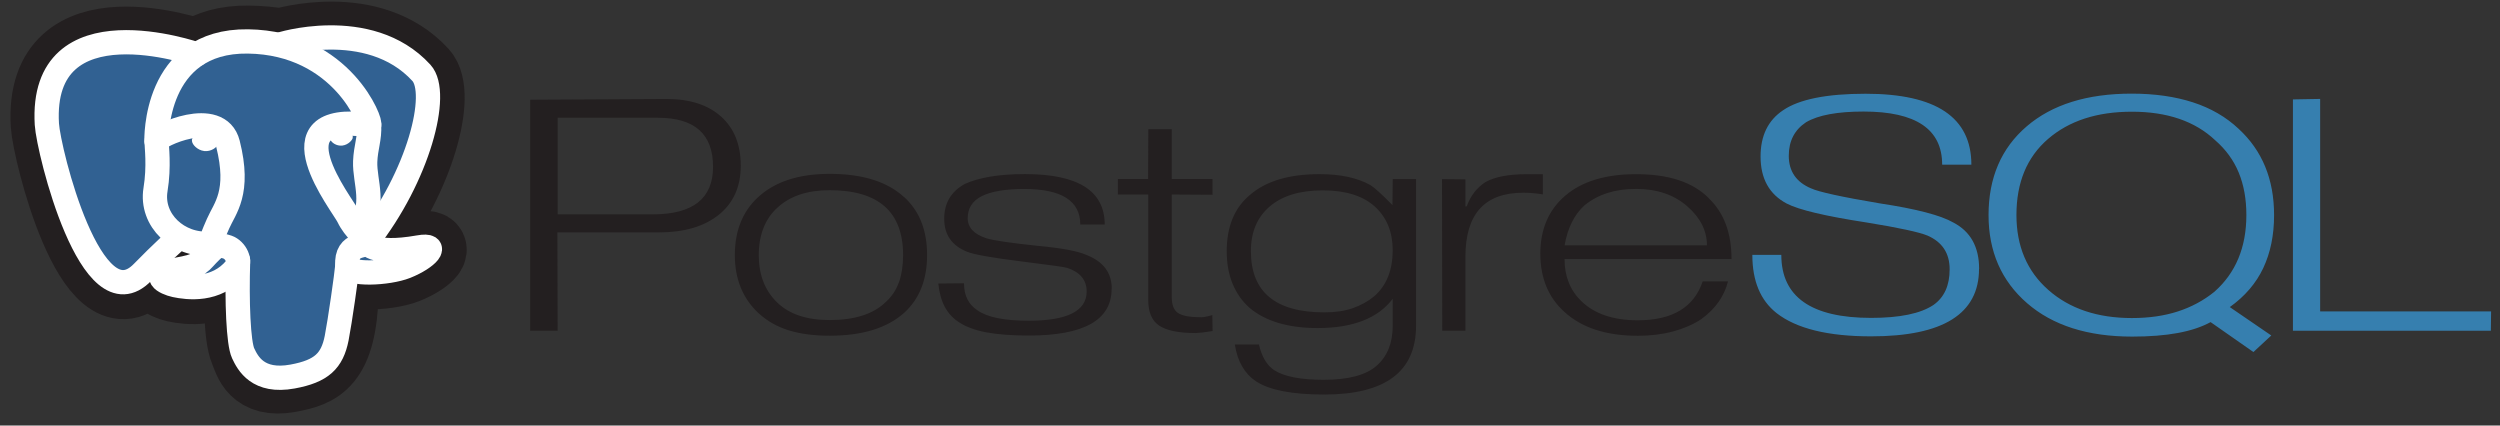
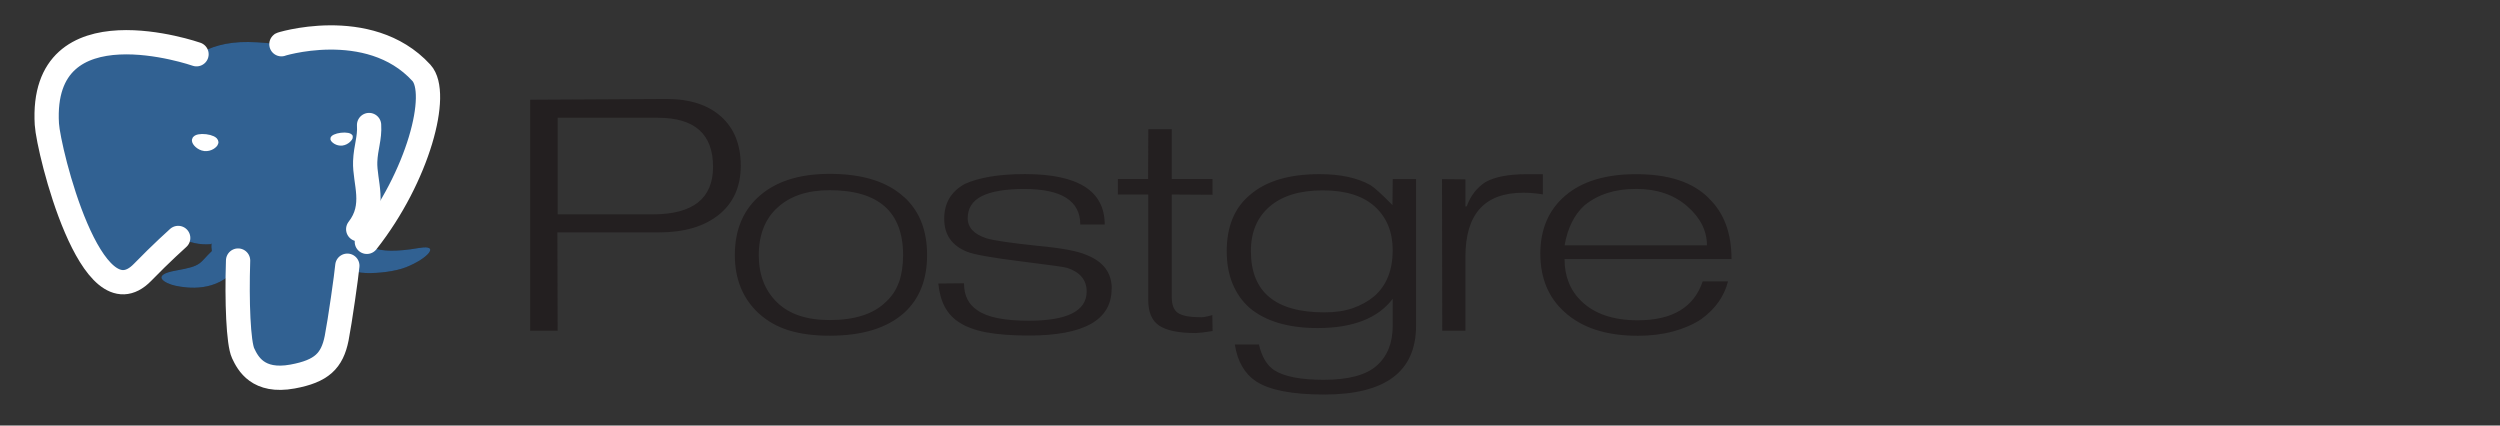
<svg xmlns="http://www.w3.org/2000/svg" width="141" height="24" viewBox="0 0 141 24" fill="none">
  <rect x="0" y="0" width="141" height="24" fill="#333333" stroke="none" />
  <path d="M36.818 12.088H31.451V6.642H37.109C39.18 6.642 40.216 7.564 40.216 9.408C40.216 11.195 39.083 12.089 36.818 12.089M40.675 6.579C39.935 5.914 38.91 5.582 37.588 5.582L29.902 5.625V18.654H31.451L31.437 13.107H37.156C38.59 13.107 39.719 12.775 40.543 12.111C41.367 11.446 41.779 10.524 41.779 9.345C41.779 8.165 41.411 7.244 40.676 6.579H40.675ZM50.698 15.918C50.55 16.345 50.297 16.726 49.963 17.027C49.27 17.71 48.211 18.051 46.788 18.051C45.502 18.051 44.516 17.724 43.828 17.055C43.14 16.386 42.795 15.502 42.795 14.389C42.795 13.809 42.885 13.295 43.065 12.846C43.245 12.397 43.506 12.018 43.849 11.709C44.561 11.054 45.54 10.727 46.788 10.727C49.552 10.727 50.934 11.947 50.934 14.389C50.934 14.969 50.856 15.479 50.703 15.918M50.984 11.112C50.041 10.244 48.644 9.805 46.793 9.805C45.045 9.805 43.693 10.248 42.74 11.135C41.88 11.938 41.445 13.02 41.445 14.384C41.445 15.737 41.889 16.829 42.777 17.66C43.268 18.108 43.839 18.433 44.491 18.633C45.144 18.834 45.91 18.934 46.788 18.934C48.629 18.934 50.026 18.505 50.993 17.646C51.853 16.862 52.288 15.78 52.288 14.383C52.288 12.983 51.853 11.891 50.984 11.106V11.112ZM62.694 16.295C62.694 18.049 61.136 18.925 58.022 18.925C57.071 18.925 56.269 18.865 55.617 18.742C54.966 18.62 54.437 18.418 54.03 18.137C53.716 17.923 53.459 17.634 53.281 17.297C53.096 16.951 52.976 16.517 52.92 15.99L54.37 15.976C54.37 16.667 54.623 17.174 55.13 17.501C55.675 17.893 56.638 18.089 58.022 18.089C60.199 18.089 61.288 17.538 61.288 16.438C61.288 15.794 60.918 15.352 60.192 15.108C60.044 15.061 59.164 14.938 57.556 14.738C55.948 14.537 54.938 14.357 54.542 14.199C53.682 13.853 53.253 13.233 53.253 12.338C53.253 11.46 53.636 10.807 54.409 10.378C54.788 10.201 55.262 10.064 55.831 9.965C56.401 9.867 57.06 9.818 57.809 9.818C60.807 9.818 62.306 10.768 62.306 12.665H60.928C60.928 11.33 59.873 10.658 57.767 10.658C56.694 10.658 55.895 10.798 55.368 11.064C54.841 11.33 54.578 11.75 54.578 12.31C54.578 12.833 54.934 13.211 55.646 13.444C56.062 13.566 57.018 13.706 58.516 13.864C59.856 13.986 60.776 14.158 61.275 14.378C62.228 14.751 62.703 15.386 62.703 16.28L62.694 16.295ZM68.385 18.672L67.795 18.756L67.428 18.784C66.484 18.784 65.809 18.646 65.387 18.37C64.965 18.093 64.761 17.61 64.761 16.923V10.971H63.047V10.096H64.752L64.766 7.287H66.087V10.096H68.387V10.985L66.087 10.971V16.756C66.087 17.187 66.2 17.484 66.427 17.643C66.653 17.801 67.058 17.888 67.641 17.888C67.724 17.897 67.816 17.895 67.918 17.879C68.072 17.851 68.225 17.816 68.376 17.773L68.39 18.66L68.385 18.672ZM77.522 16.698C77.161 16.996 76.75 17.224 76.288 17.384C75.826 17.543 75.295 17.617 74.695 17.617C71.932 17.617 70.55 16.466 70.55 14.164C70.55 13.092 70.904 12.253 71.611 11.646C72.318 11.04 73.313 10.737 74.598 10.737C75.891 10.737 76.873 11.043 77.543 11.653C78.213 12.264 78.548 13.082 78.548 14.108C78.548 15.227 78.206 16.089 77.522 16.695M79.87 10.098H78.549L78.535 11.568C77.952 10.971 77.536 10.595 77.286 10.436C76.546 10.025 75.59 9.821 74.415 9.821C72.696 9.821 71.382 10.217 70.477 11.01C69.616 11.738 69.187 12.791 69.187 14.171C69.187 14.852 69.296 15.46 69.513 15.991C69.731 16.522 70.048 16.982 70.465 17.355C71.372 18.119 72.654 18.502 74.312 18.502C76.303 18.502 77.715 17.952 78.549 16.853V18.375C78.549 19.345 78.246 20.096 77.641 20.628C77.035 21.16 76.039 21.421 74.652 21.421C73.348 21.421 72.419 21.235 71.865 20.878C71.448 20.599 71.162 20.116 71.004 19.429H69.644C69.793 20.389 70.2 21.083 70.847 21.512C71.606 22.005 72.882 22.252 74.686 22.252C78.136 22.252 79.866 20.958 79.866 18.37V10.102L79.87 10.098ZM87.015 10.963C86.617 10.898 86.248 10.87 85.907 10.87C83.736 10.87 82.65 12.072 82.65 14.474V18.652H81.343L81.329 10.102L82.65 10.115V11.641H82.72C82.942 11.04 83.293 10.584 83.773 10.274C84.3 9.973 85.085 9.823 86.129 9.823H87.016V10.971L87.015 10.963ZM88.244 13.837C88.41 12.865 88.785 12.113 89.366 11.58C89.746 11.272 90.176 11.04 90.656 10.886C91.136 10.732 91.673 10.655 92.278 10.655C93.452 10.655 94.406 10.979 95.155 11.629C95.904 12.279 96.271 13.015 96.271 13.836L88.244 13.837ZM96.399 11.199C95.937 10.731 95.363 10.385 94.679 10.16C93.994 9.935 93.199 9.823 92.274 9.823C90.562 9.823 89.235 10.224 88.291 11.027C87.346 11.83 86.875 12.922 86.875 14.304C86.875 15.686 87.329 16.777 88.235 17.594C89.216 18.49 90.594 18.938 92.383 18.938C93.095 18.938 93.753 18.856 94.359 18.694C94.965 18.532 95.495 18.301 95.947 18.003C96.743 17.427 97.246 16.715 97.46 15.871H96.031C95.541 17.333 94.322 18.064 92.371 18.064C90.994 18.064 89.935 17.706 89.196 16.992C88.558 16.379 88.24 15.585 88.24 14.61H97.658C97.658 13.159 97.241 12.022 96.395 11.203L96.399 11.199Z" fill="#231F20" />
-   <path d="M111.617 15.162C111.617 17.701 109.588 18.97 105.529 18.97C103.098 18.97 101.323 18.533 100.205 17.663C99.289 16.945 98.832 15.849 98.832 14.374H100.466C100.466 16.744 102.154 17.929 105.529 17.929C107.148 17.929 108.318 17.686 109.044 17.202C109.655 16.773 109.96 16.102 109.96 15.189C109.96 14.284 109.544 13.65 108.711 13.287C108.239 13.091 107.092 12.843 105.256 12.545C102.953 12.191 101.46 11.837 100.775 11.483C99.786 10.96 99.296 10.075 99.296 8.826C99.296 7.66 99.712 6.793 100.558 6.224C101.465 5.6 103.019 5.287 105.219 5.287C109.197 5.287 111.185 6.62 111.185 9.286H109.538C109.538 7.288 108.061 6.291 105.108 6.291C103.626 6.291 102.543 6.491 101.858 6.897C101.21 7.327 100.887 7.957 100.887 8.787C100.887 9.655 101.303 10.267 102.136 10.621C102.58 10.827 103.884 11.111 106.048 11.475C108.083 11.783 109.457 12.143 110.165 12.549C111.136 13.053 111.622 13.925 111.622 15.162H111.617ZM124.891 16.457C124.28 16.951 123.59 17.321 122.822 17.568C122.054 17.816 121.193 17.938 120.239 17.938C118.295 17.938 116.724 17.41 115.525 16.352C114.325 15.296 113.727 13.887 113.727 12.126C113.727 10.291 114.321 8.861 115.511 7.836C116.7 6.811 118.276 6.3 120.239 6.3C122.229 6.3 123.794 6.835 124.932 7.906C125.534 8.429 125.978 9.038 126.265 9.737C126.553 10.436 126.695 11.232 126.695 12.126C126.695 13.952 126.093 15.396 124.89 16.457M125.758 17.321C126.609 16.715 127.239 15.982 127.647 15.12C128.054 14.257 128.258 13.262 128.258 12.134C128.258 10.111 127.592 8.494 126.26 7.267C125.548 6.596 124.688 6.097 123.679 5.771C122.671 5.445 121.52 5.281 120.225 5.281C117.709 5.281 115.738 5.897 114.305 7.127C112.871 8.357 112.154 10.026 112.154 12.133C112.154 14.183 112.877 15.838 114.324 17.096C115.772 18.355 117.748 18.984 120.254 18.984C121.234 18.984 122.089 18.917 122.819 18.783C123.549 18.649 124.17 18.444 124.678 18.167L127.092 19.855L128.1 18.921L125.763 17.322L125.758 17.321ZM140.489 18.654H129.321V5.607L130.856 5.579V17.561H140.498L140.484 18.65L140.489 18.654Z" fill="#367FAF" />
  <path d="M19.309 16.466C19.465 15.36 19.418 15.197 20.381 15.377L20.627 15.395C21.367 15.424 22.337 15.293 22.906 15.067C24.131 14.581 24.858 13.769 23.649 13.982C20.893 14.468 20.703 13.669 20.703 13.669C23.614 9.976 24.831 5.287 23.781 4.139C20.911 1.009 15.958 2.489 15.87 2.528L15.843 2.532C15.299 2.436 14.689 2.378 14.005 2.369C12.757 2.351 11.811 2.649 11.093 3.114C11.093 3.114 2.247 -0.003 2.658 7.034C2.746 8.531 5.168 18.362 8.055 15.392C9.11 14.306 10.131 13.389 10.131 13.389C10.663 13.689 11.272 13.822 11.879 13.77L11.928 13.734C11.913 13.87 11.919 14 11.948 14.157C11.204 14.868 11.423 14.992 9.935 15.255C8.431 15.52 9.315 15.992 9.892 16.116C10.592 16.265 12.21 16.477 13.304 15.168L13.261 15.318C13.552 15.518 13.533 16.753 13.574 17.636C13.616 18.519 13.685 19.342 13.895 19.828C14.105 20.314 14.354 21.564 16.309 21.207C17.942 20.907 19.192 20.476 19.306 16.468" fill="#231F20" />
-   <path d="M19.309 16.466C19.465 15.36 19.418 15.197 20.381 15.377L20.627 15.395C21.367 15.424 22.337 15.293 22.906 15.067C24.131 14.581 24.858 13.769 23.649 13.982C20.893 14.468 20.703 13.669 20.703 13.669C23.614 9.976 24.831 5.287 23.781 4.139C20.911 1.009 15.958 2.489 15.87 2.528L15.843 2.532C15.299 2.436 14.689 2.378 14.005 2.369C12.757 2.351 11.811 2.649 11.093 3.114C11.093 3.114 2.247 -0.003 2.658 7.034C2.746 8.531 5.168 18.362 8.055 15.392C9.11 14.306 10.131 13.389 10.131 13.389C10.663 13.689 11.272 13.822 11.879 13.77L11.928 13.734C11.913 13.87 11.919 14 11.948 14.157C11.204 14.868 11.423 14.992 9.935 15.255C8.431 15.52 9.315 15.992 9.892 16.116C10.592 16.265 12.21 16.477 13.304 15.168L13.261 15.318C13.552 15.518 13.533 16.753 13.574 17.636C13.616 18.519 13.685 19.342 13.895 19.828C14.105 20.314 14.354 21.564 16.309 21.207C17.942 20.907 19.192 20.476 19.306 16.468" stroke="#231F20" stroke-width="4.108" />
  <path d="M23.65 13.982C20.893 14.468 20.704 13.669 20.704 13.669C23.614 9.975 24.831 5.286 23.781 4.139C20.917 1.009 15.959 2.489 15.871 2.528L15.844 2.533C15.299 2.436 14.69 2.379 14.005 2.369C12.757 2.352 11.811 2.649 11.093 3.115C11.093 3.115 2.247 -0.003 2.658 7.035C2.746 8.532 5.167 18.363 8.055 15.393C9.11 14.307 10.13 13.389 10.13 13.389C10.662 13.689 11.271 13.822 11.879 13.771L11.928 13.735C11.913 13.87 11.92 14.001 11.948 14.157C11.204 14.868 11.423 14.993 9.936 15.255C8.431 15.52 9.316 15.992 9.893 16.116C10.593 16.265 12.211 16.478 13.305 15.169L13.262 15.318C13.553 15.518 13.758 16.617 13.724 17.614C13.691 18.611 13.667 19.294 13.897 19.829C14.127 20.364 14.356 21.565 16.311 21.207C17.945 20.908 18.791 20.132 18.909 18.838C18.992 17.917 19.182 18.054 19.193 17.231L19.345 16.842C19.52 15.594 19.373 15.192 20.379 15.379L20.624 15.398C21.365 15.427 22.335 15.296 22.904 15.07C24.129 14.584 24.855 13.771 23.647 13.985L23.65 13.982Z" fill="#316192" />
  <path d="M13.428 14.695C13.352 17.016 13.446 19.353 13.712 19.922C13.978 20.49 14.546 21.595 16.502 21.236C18.136 20.936 18.73 20.357 18.987 19.077C19.172 18.136 19.544 15.521 19.59 14.986M11.084 3.059C11.084 3.059 2.227 -0.035 2.643 7.006C2.736 8.503 5.152 18.334 8.041 15.359C9.096 14.273 10.05 13.421 10.05 13.421M15.871 2.494C15.564 2.576 20.795 0.859 23.767 4.108C24.817 5.256 23.601 9.945 20.69 13.639" stroke="white" stroke-width="1.369" stroke-linecap="round" stroke-linejoin="round" />
-   <path d="M20.683 13.639C20.683 13.639 20.868 14.437 23.63 13.951C24.838 13.737 24.11 14.549 22.885 15.036C21.879 15.435 19.625 15.537 19.589 14.986C19.494 13.563 20.775 13.995 20.683 13.639C20.599 13.318 20.026 13.003 19.646 12.217C19.316 11.531 15.109 6.271 20.813 7.052C21.022 7.015 19.325 2.411 13.986 2.337C8.648 2.262 8.825 7.951 8.825 7.951" stroke="white" stroke-width="1.369" stroke-linecap="round" stroke-linejoin="bevel" />
-   <path d="M11.935 14.124C11.19 14.835 11.409 14.96 9.922 15.222C8.417 15.488 9.301 15.959 9.878 16.083C10.578 16.232 12.197 16.445 13.291 15.135C13.624 14.736 13.289 14.099 12.832 13.937C12.61 13.859 12.315 13.761 11.934 14.124L11.935 14.124Z" stroke="white" stroke-width="1.369" stroke-linejoin="round" />
-   <path d="M11.886 14.111C11.811 13.693 12.046 13.197 12.299 12.614C12.678 11.742 13.553 10.868 12.854 8.098C12.332 6.034 8.832 7.669 8.83 7.949C8.829 8.229 8.988 9.368 8.771 10.693C8.488 12.424 10.059 13.886 11.867 13.737" stroke="white" stroke-width="1.369" stroke-linecap="round" stroke-linejoin="round" />
  <path d="M11.052 7.907C11.036 8.003 11.257 8.257 11.544 8.292C11.831 8.326 12.075 8.126 12.092 8.031C12.108 7.936 11.887 7.831 11.6 7.796C11.312 7.762 11.067 7.812 11.052 7.907Z" fill="white" stroke="white" stroke-width="0.456" />
  <path d="M19.788 7.713C19.803 7.808 19.583 8.063 19.295 8.097C19.008 8.132 18.763 7.932 18.747 7.836C18.731 7.74 18.952 7.635 19.239 7.601C19.526 7.566 19.771 7.616 19.787 7.712L19.788 7.713Z" fill="white" stroke="white" stroke-width="0.228" />
  <path d="M20.816 7.051C20.863 7.801 20.627 8.311 20.597 9.11C20.553 10.27 21.244 11.597 20.203 12.927" stroke="white" stroke-width="1.369" stroke-linecap="round" stroke-linejoin="round" />
</svg>